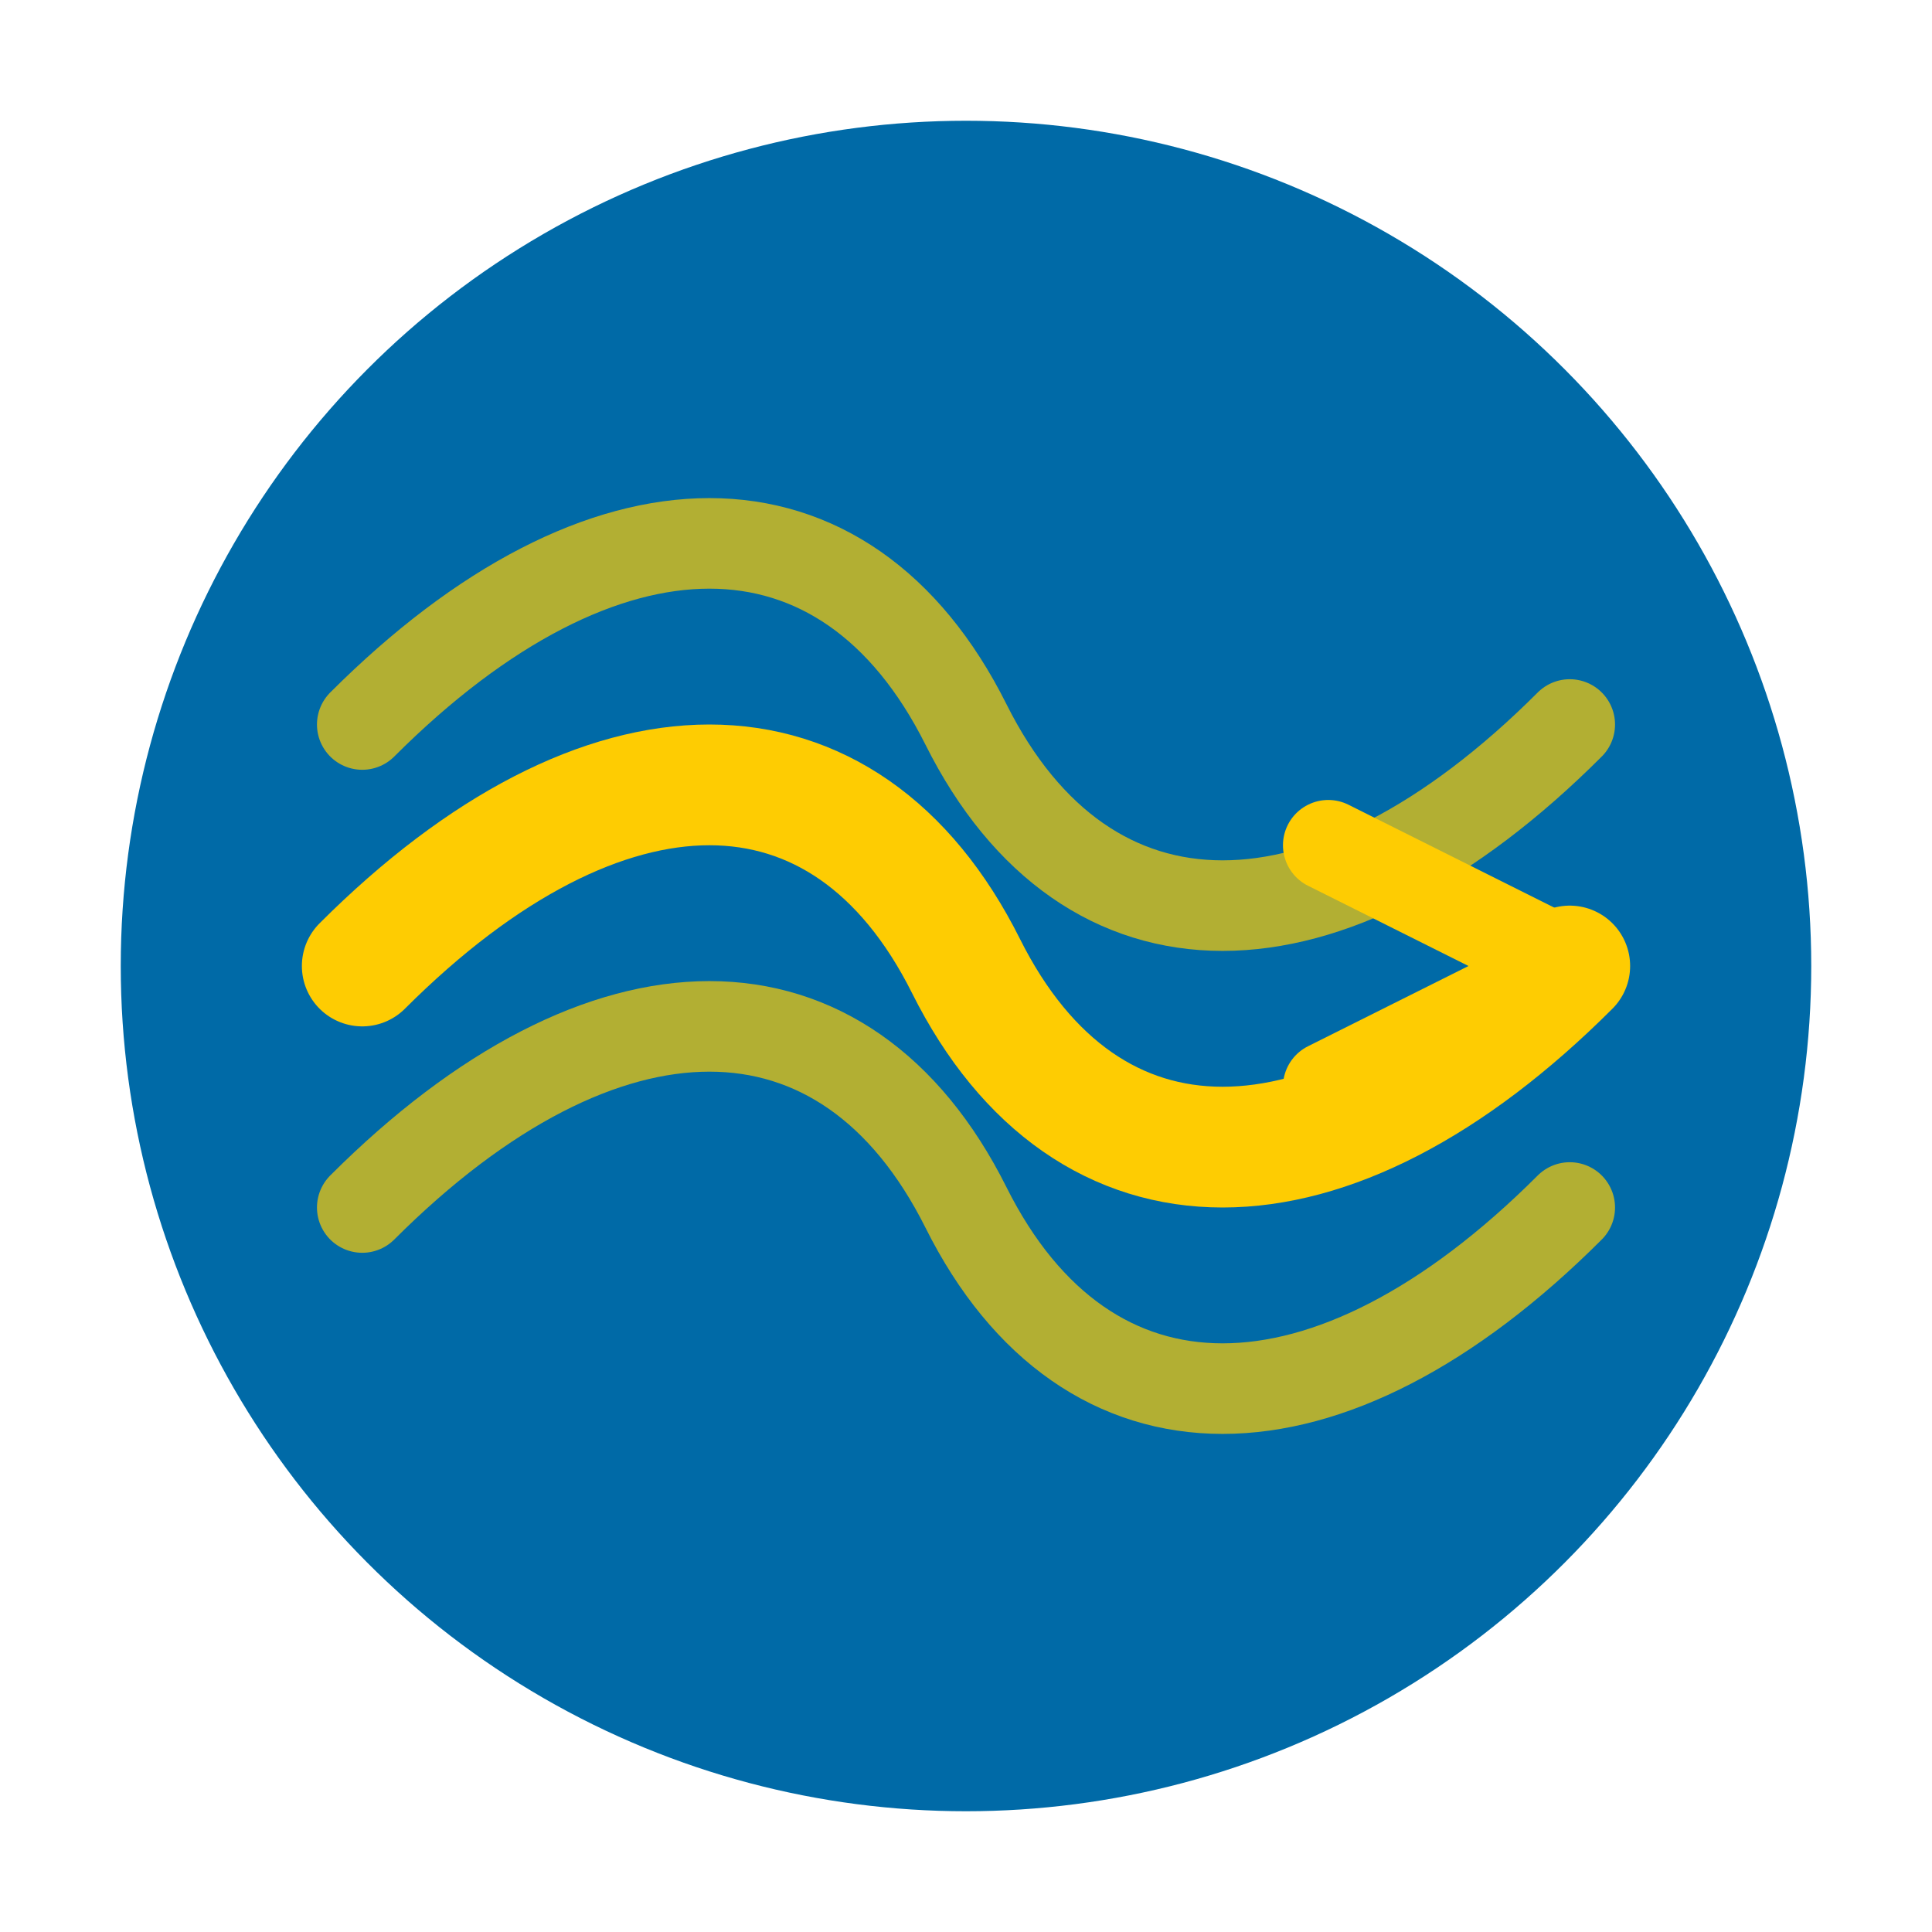
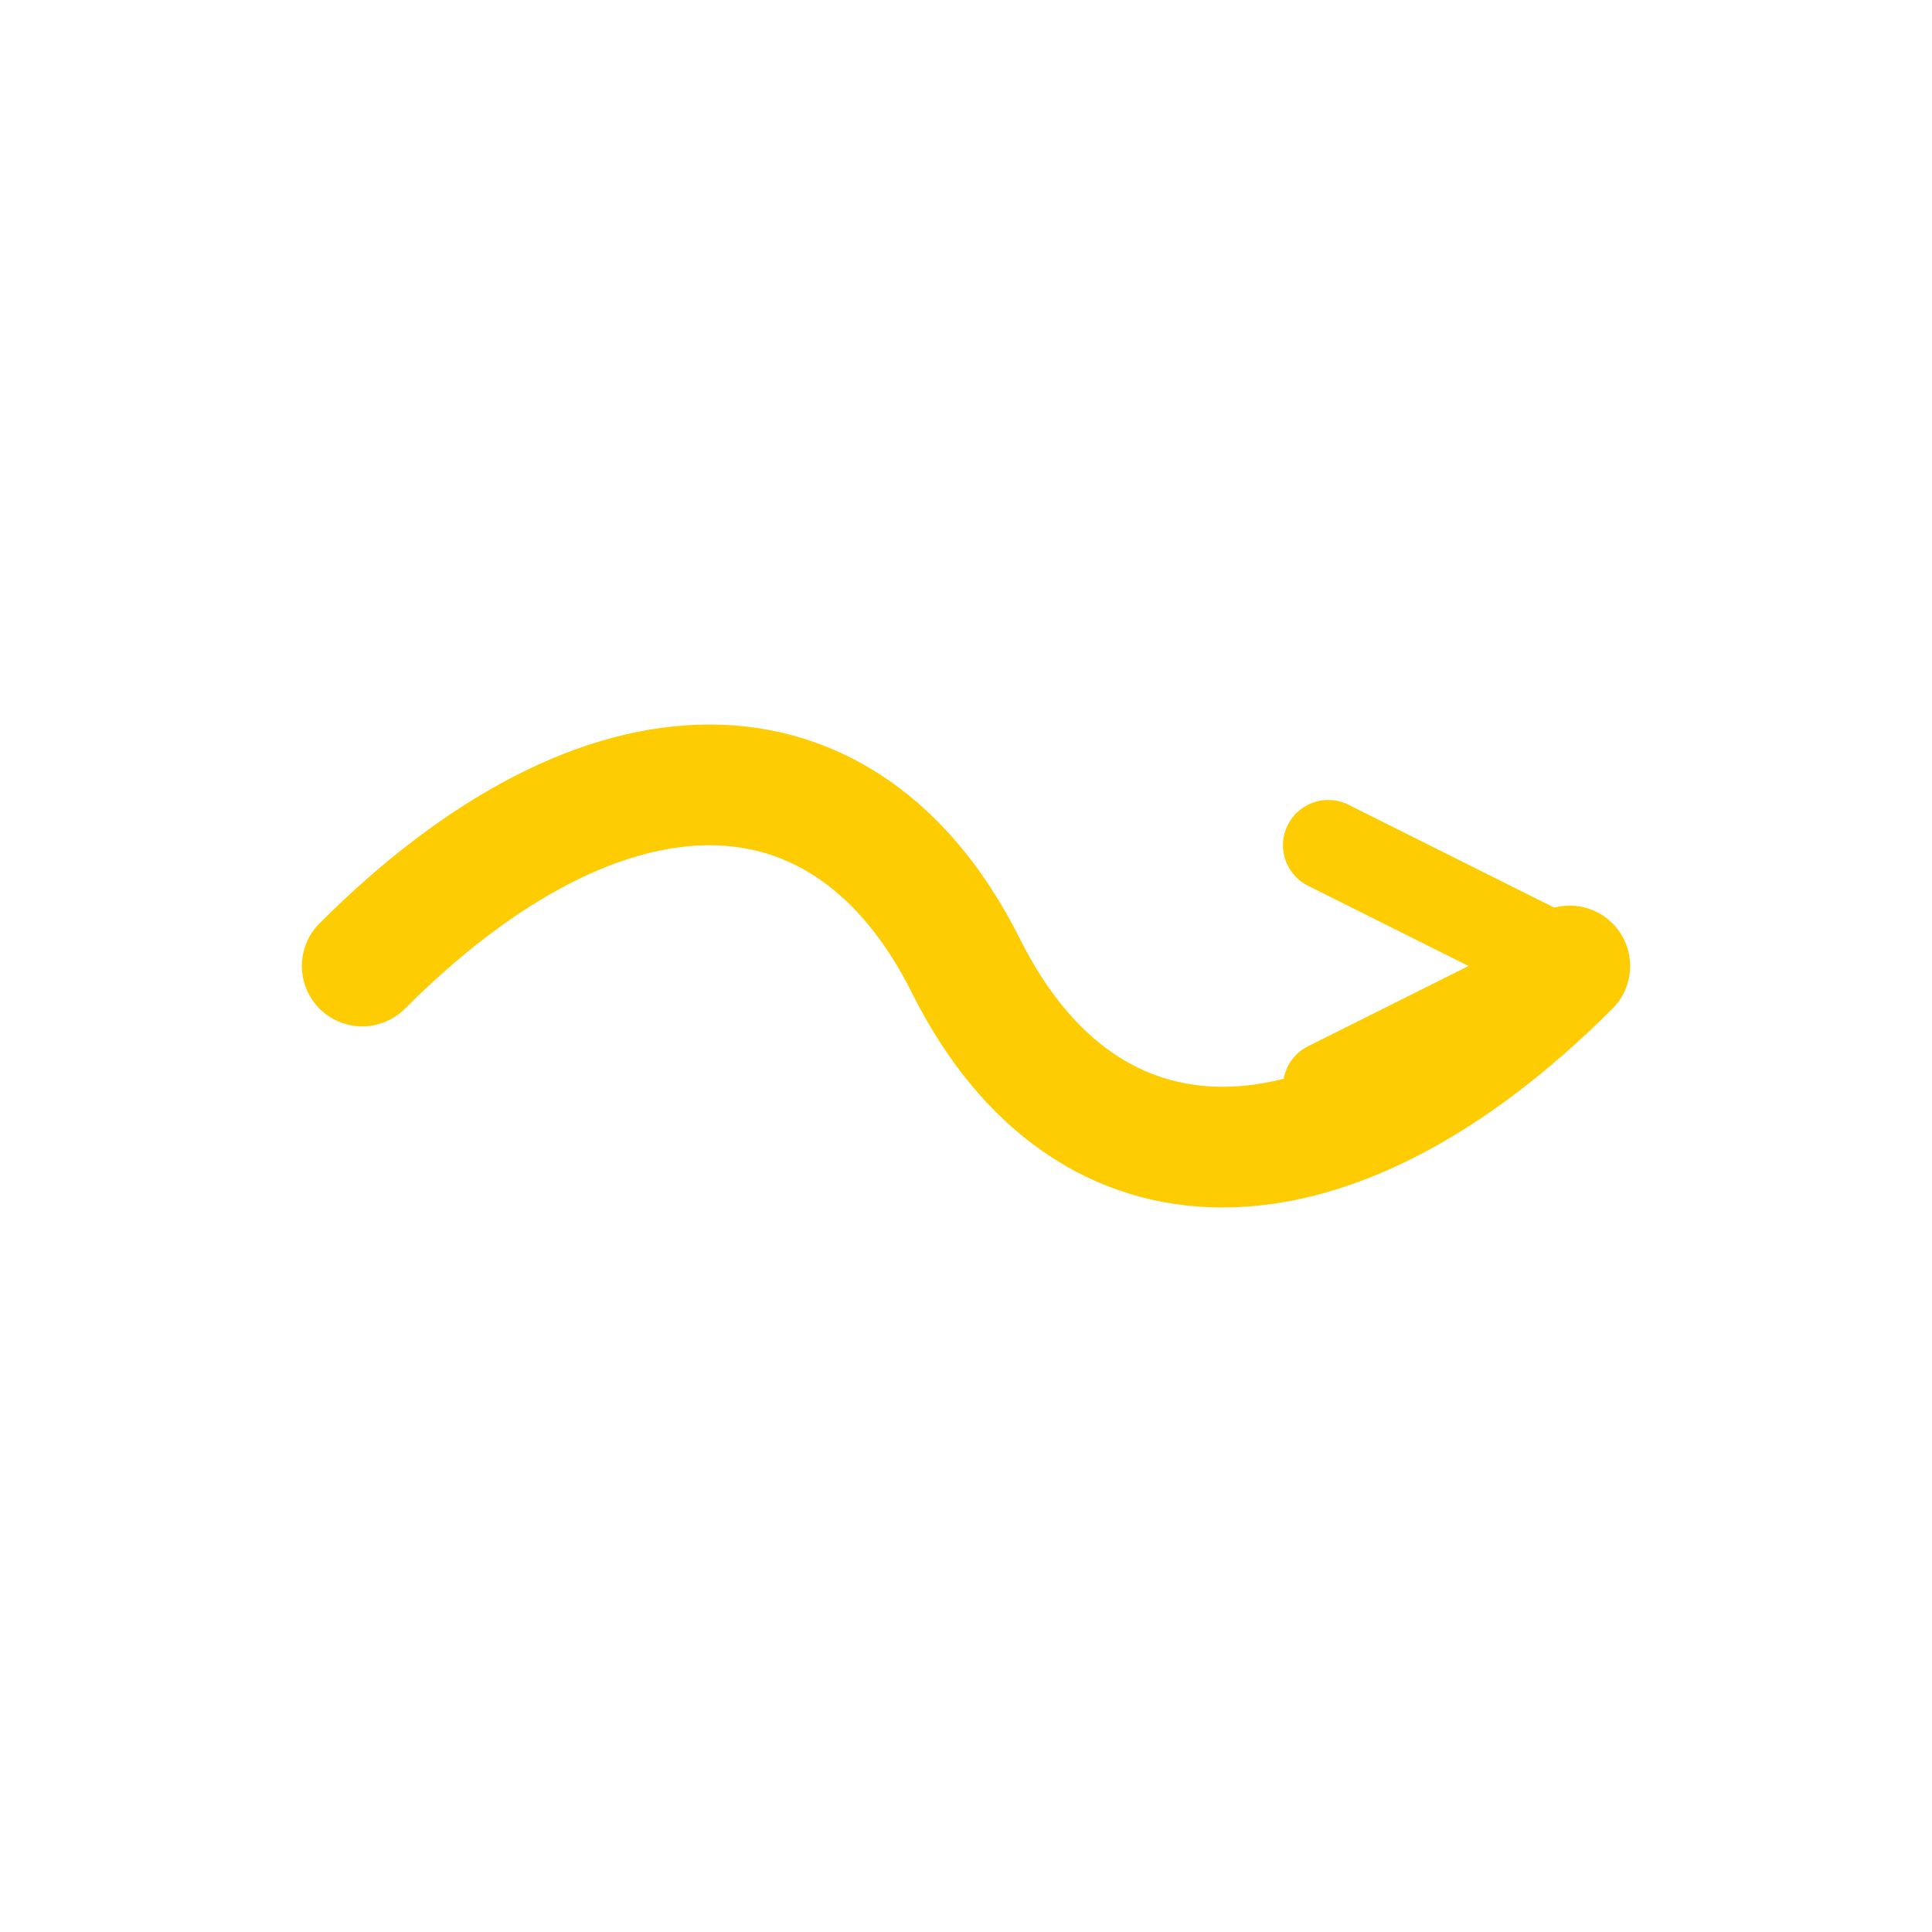
<svg xmlns="http://www.w3.org/2000/svg" width="32" height="32" viewBox="0 0 32 32" fill="none">
-   <circle cx="16" cy="16" r="14" fill="#006aa7" />
  <path d="M6 16 C10 12, 14 12, 16 16 C18 20, 22 20, 26 16" stroke="#fecc02" stroke-width="2" fill="none" stroke-linecap="round" />
-   <path d="M6 12 C10 8, 14 8, 16 12 C18 16, 22 16, 26 12" stroke="#fecc02" stroke-width="1.5" fill="none" stroke-linecap="round" opacity="0.7" />
-   <path d="M6 20 C10 16, 14 16, 16 20 C18 24, 22 24, 26 20" stroke="#fecc02" stroke-width="1.5" fill="none" stroke-linecap="round" opacity="0.7" />
  <path d="M22 14 L26 16 L22 18" stroke="#fecc02" stroke-width="1.5" fill="none" stroke-linecap="round" stroke-linejoin="round" />
</svg>